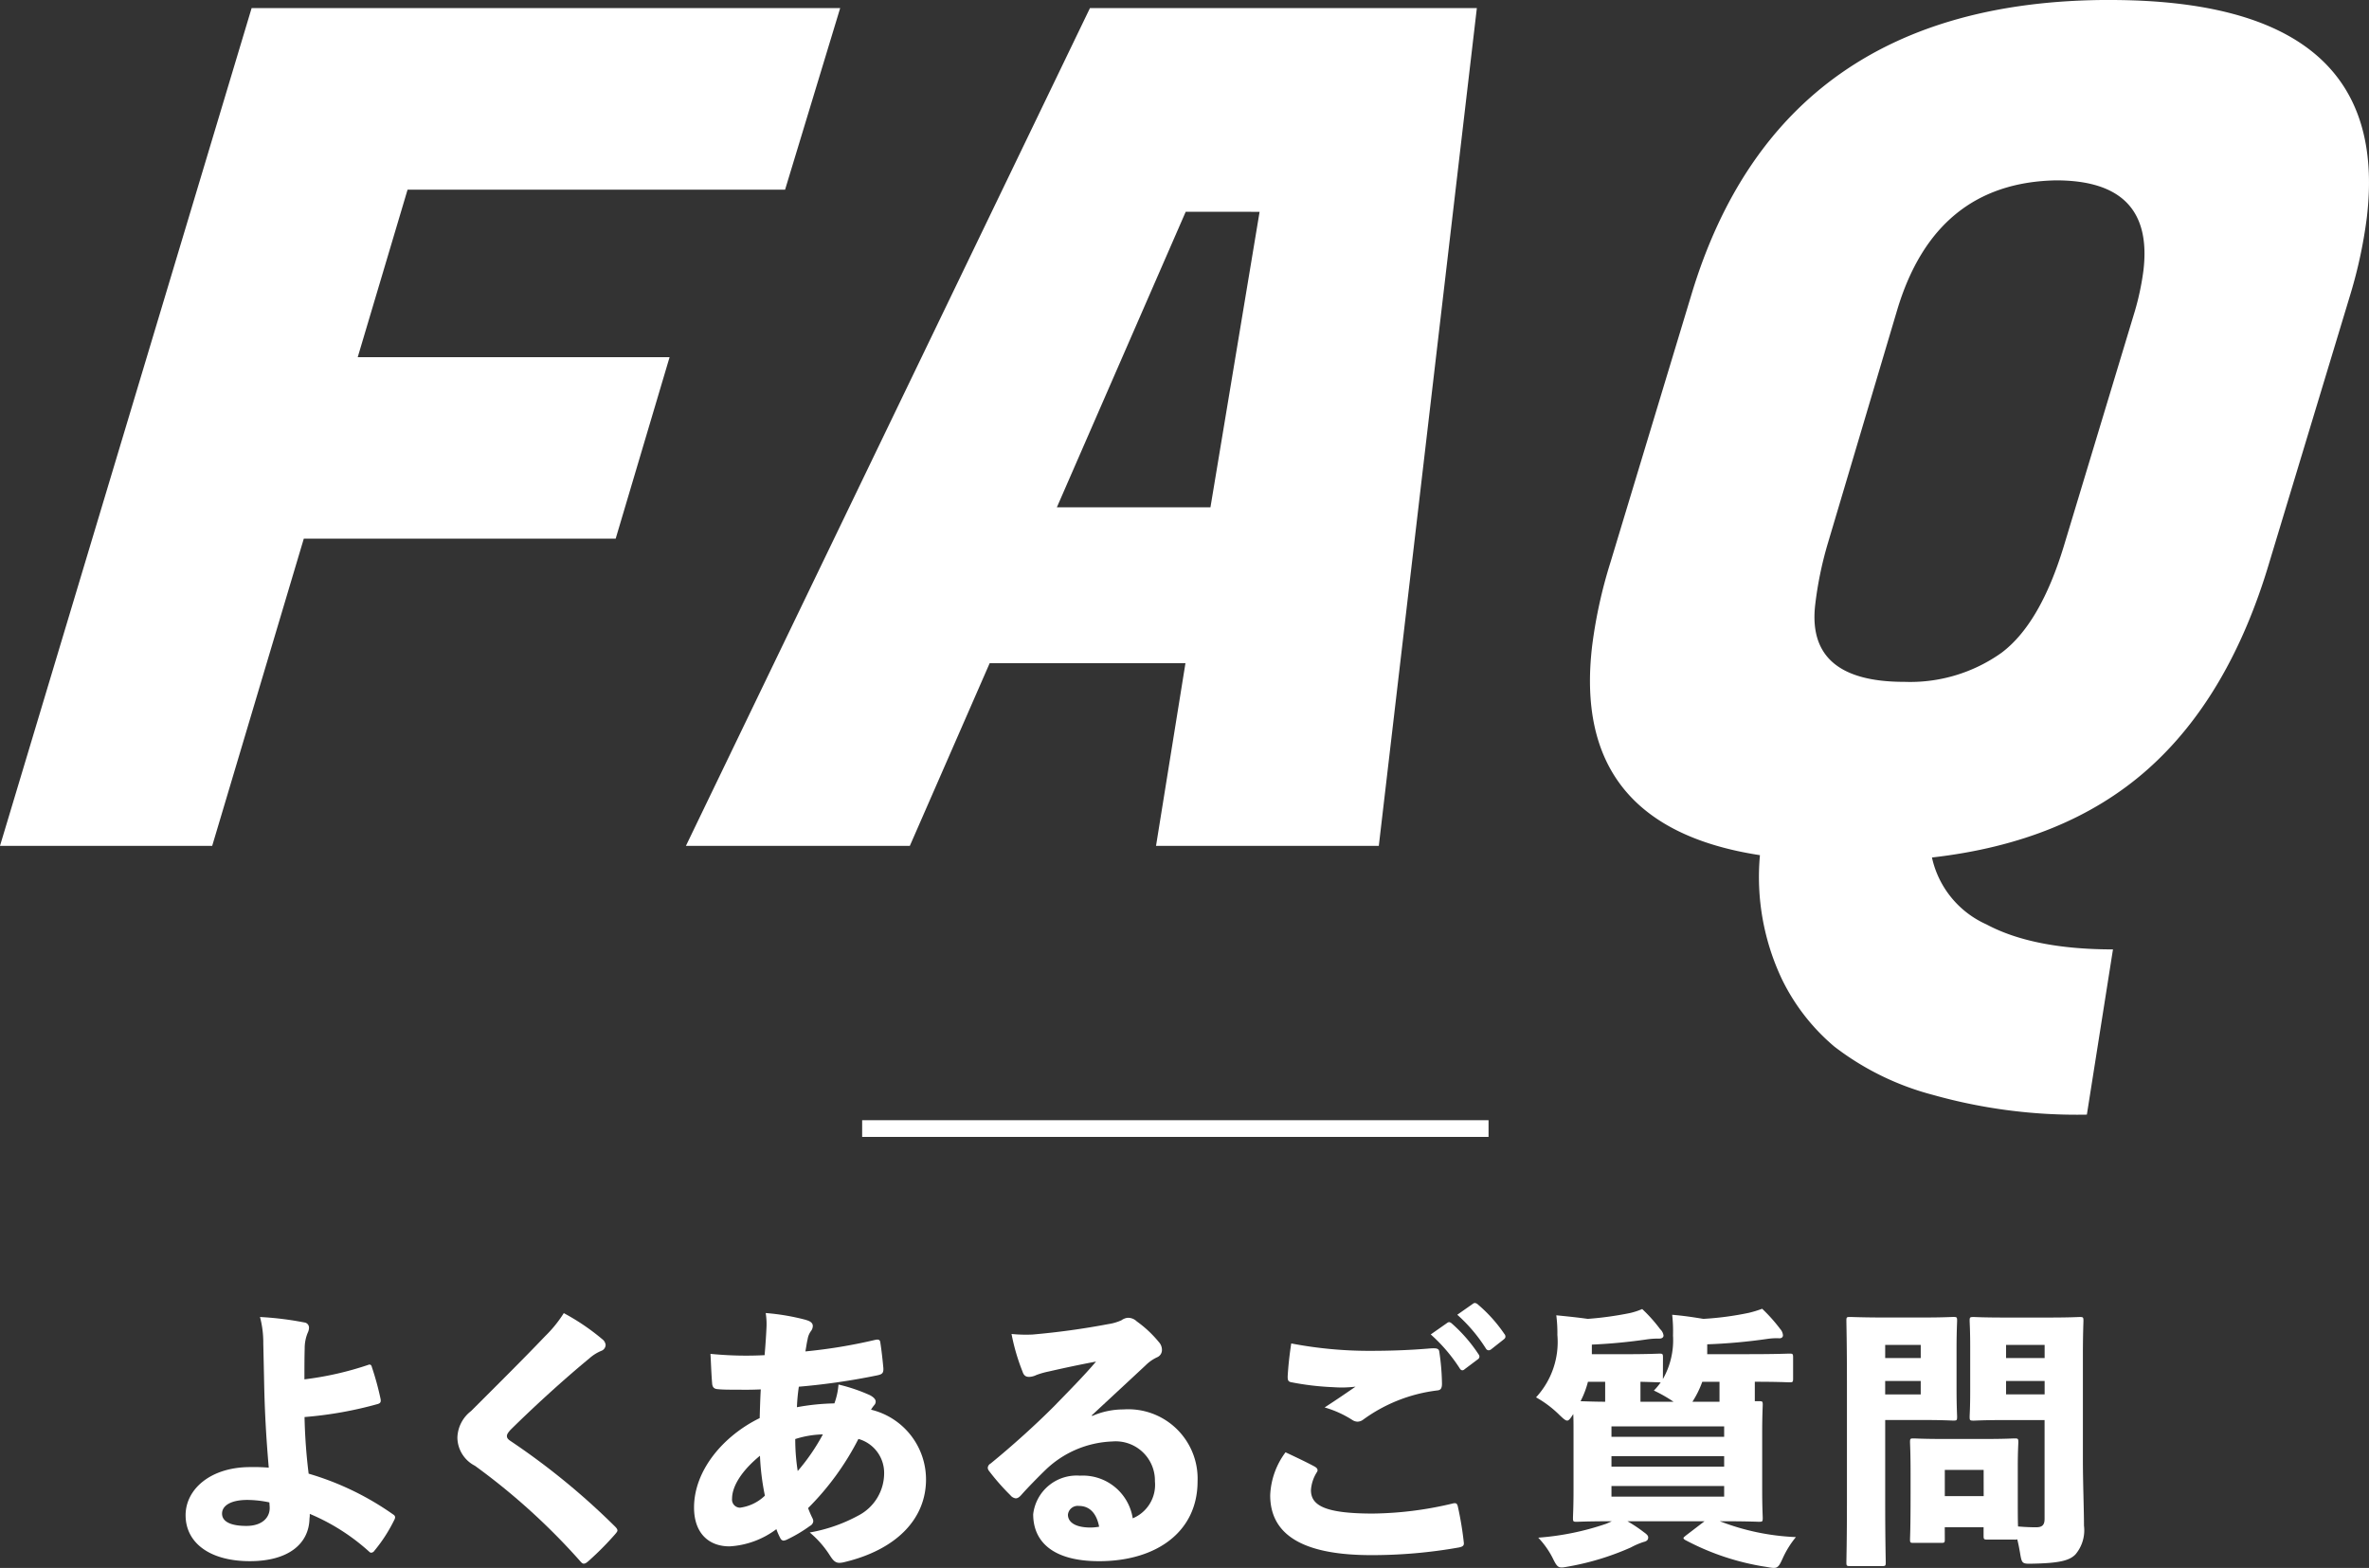
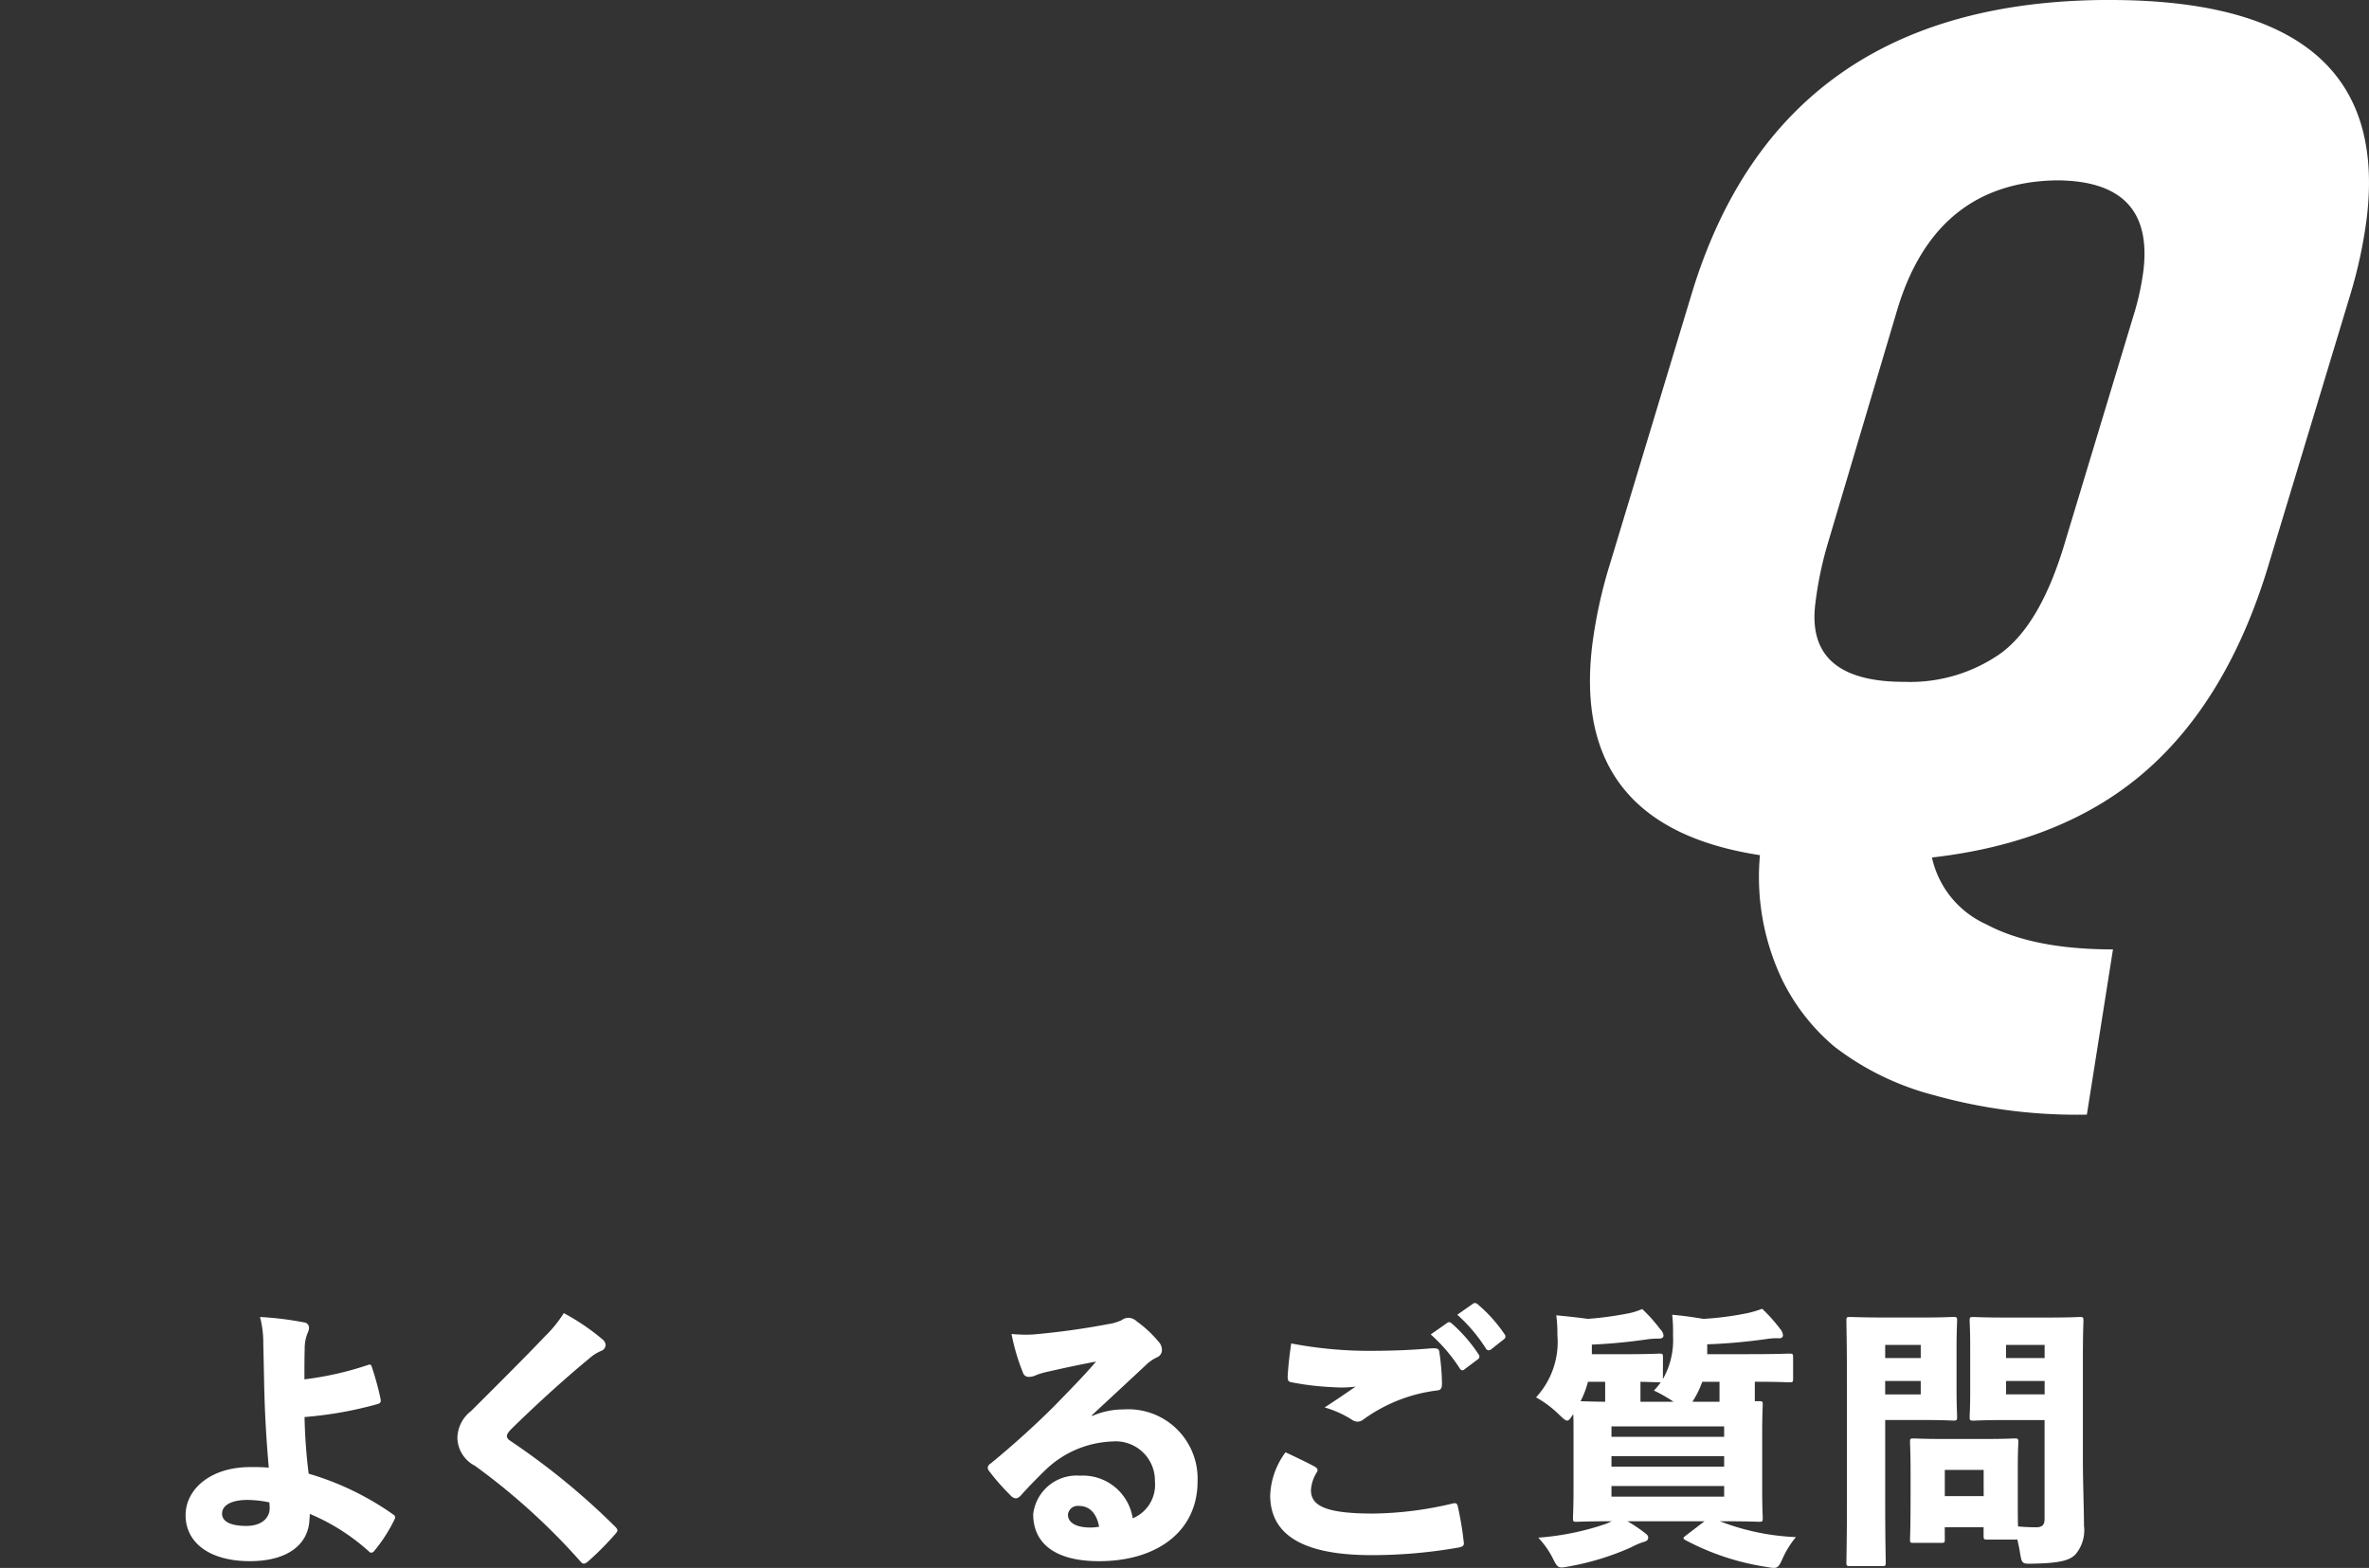
<svg xmlns="http://www.w3.org/2000/svg" width="181.504" height="120.15" viewBox="0 0 181.504 120.15">
  <rect x="0" y="0" width="181.504" height="120.15" fill="#333333" stroke="none" />
  <g transform="translate(-628.512 -11508.214)">
-     <path d="M678.42,675.4H654.525l-7.018,23.539H631.249l19.279-64.2h45.093L691.4,648.655H662.476l-3.82,12.839H682.55Z" transform="translate(-2.737 10874.092)" fill="#fff" />
-     <path d="M719.919,698.943l2.255-14h-15l-6.118,14H683.9l30.957-64.2H744.5l-7.512,64.2Zm2.275-48.594L712.321,673h11.768l3.765-22.646Z" transform="translate(-2.837 10874.092)" fill="#fff" />
    <path d="M793.123,634.121q21.739,0,19.684,16.761a36.159,36.159,0,0,1-1.25,5.8l-6.2,20.508Q802.294,687.528,796,693.1t-16.5,6.731a7.337,7.337,0,0,0,4.177,5.127q3.583,1.915,9.692,1.916l-2,12.661a40.711,40.711,0,0,1-11.806-1.516,21.156,21.156,0,0,1-7.542-3.7,15.773,15.773,0,0,1-4-5.129,18.3,18.3,0,0,1-1.7-9.538q-14.548-2.229-12.843-16.139a36.811,36.811,0,0,1,1.4-6.33l6.2-20.508q6.809-22.556,32.05-22.557M777.375,686.37a12.069,12.069,0,0,0,7.46-2.23q2.967-2.229,4.778-8.2l5.443-18.013a20.5,20.5,0,0,0,.641-3.031q.853-6.954-6.692-6.954-9.275.178-12.184,9.985l-5.352,18.013a28.1,28.1,0,0,0-.906,4.456q-.732,5.977,6.813,5.975" transform="translate(-2.969 10874.093)" fill="#fff" />
    <path d="M659.492,738.9c.126-.043.231-.021.273.168a21.842,21.842,0,0,1,.67,2.452c.042.231-.021.314-.189.376a29.622,29.622,0,0,1-5.637,1.006,41.775,41.775,0,0,0,.314,4.338,21.882,21.882,0,0,1,6.5,3.144.252.252,0,0,1,.126.19.469.469,0,0,1-.063.208,11.83,11.83,0,0,1-1.529,2.369.316.316,0,0,1-.231.146.193.193,0,0,1-.147-.062,15.977,15.977,0,0,0-4.569-2.913,2.014,2.014,0,0,1-.021.354c-.042,1.971-1.655,3.27-4.568,3.27-3.1,0-4.925-1.425-4.925-3.521,0-1.99,1.907-3.688,4.946-3.688a13.828,13.828,0,0,1,1.425.043c-.21-2.431-.314-4.443-.356-6.6-.021-1.006-.042-1.971-.063-2.914a7.637,7.637,0,0,0-.252-2.031,24.47,24.47,0,0,1,3.4.419.4.4,0,0,1,.355.418.931.931,0,0,1-.1.376,3.1,3.1,0,0,0-.231,1.217c-.02.671-.02,1.509-.02,2.348a24.48,24.48,0,0,0,4.9-1.112m-7.586,10.541a8.453,8.453,0,0,0-1.677-.189c-1.319,0-1.948.461-1.948,1.048,0,.609.65.944,1.864.944,1.258,0,1.845-.693,1.782-1.49Z" transform="translate(-2.764 10873.9)" fill="#fff" />
    <path d="M677.528,736.992a.644.644,0,0,1,.189.376.5.5,0,0,1-.335.462,3.2,3.2,0,0,0-.9.565c-2.158,1.782-4.38,3.835-6.056,5.49-.168.19-.272.335-.272.462,0,.147.063.252.293.4a54.473,54.473,0,0,1,7.985,6.538c.126.127.189.211.189.314,0,.064-.063.148-.168.272a23.115,23.115,0,0,1-2.012,2.033c-.168.147-.272.231-.4.231-.084,0-.168-.063-.272-.19a50.176,50.176,0,0,0-8.068-7.312,2.457,2.457,0,0,1-1.341-2.16,2.659,2.659,0,0,1,1.048-2.031c2.012-2.012,4-3.982,5.679-5.743a9.611,9.611,0,0,0,1.425-1.761,17.122,17.122,0,0,1,3.017,2.055" transform="translate(-2.804 10873.901)" fill="#fff" />
-     <path d="M693.1,735.462c.4.106.524.273.524.46a.667.667,0,0,1-.147.4,1.416,1.416,0,0,0-.252.628c-.063.252-.1.546-.168.922a40.2,40.2,0,0,0,5.323-.879c.273-.064.4-.021.419.209.1.63.189,1.468.231,1.949.021.4-.1.482-.524.566a51.261,51.261,0,0,1-5.952.859,14.648,14.648,0,0,0-.147,1.571,17.405,17.405,0,0,1,2.871-.292,5.373,5.373,0,0,0,.314-1.446,13.218,13.218,0,0,1,2.409.817c.272.146.44.313.44.481a.4.4,0,0,1-.084.252,2.442,2.442,0,0,0-.272.378,5.5,5.5,0,0,1,4.213,5.343c0,3.061-2.306,5.387-6.224,6.33a1.742,1.742,0,0,1-.4.063c-.335,0-.5-.19-.755-.587a7.532,7.532,0,0,0-1.53-1.739,12.124,12.124,0,0,0,3.689-1.28,3.659,3.659,0,0,0,2.011-3.332,2.7,2.7,0,0,0-1.97-2.557,20.936,20.936,0,0,1-3.856,5.3,7.9,7.9,0,0,0,.335.776.546.546,0,0,1,.063.23.45.45,0,0,1-.251.357,10.976,10.976,0,0,1-1.76,1.047.8.8,0,0,1-.272.083.293.293,0,0,1-.231-.167,4.825,4.825,0,0,1-.314-.712,6.6,6.6,0,0,1-3.584,1.319c-1.655,0-2.724-1.068-2.724-2.977,0-2.85,2.242-5.49,5.029-6.852.021-.712.042-1.487.084-2.2-.922.043-1.53.022-1.928.022-.545,0-.964,0-1.382-.041-.252-.022-.4-.127-.419-.462-.063-.755-.084-1.509-.126-2.242a27.436,27.436,0,0,0,4.149.1c.063-.735.126-1.657.147-2.222a5.517,5.517,0,0,0-.063-1.006,17.323,17.323,0,0,1,3.08.524m-5.658,13.7a.62.62,0,0,0,.608.692,3.381,3.381,0,0,0,1.907-.922,19.069,19.069,0,0,1-.377-3.058c-1.383,1.13-2.138,2.326-2.138,3.289m6.958-4.925a7.438,7.438,0,0,0-2.117.356,15.691,15.691,0,0,0,.189,2.452,15.619,15.619,0,0,0,1.928-2.809" transform="translate(-2.838 10873.901)" fill="#fff" />
    <path d="M715.079,742.818a5.963,5.963,0,0,1,2.388-.5,5.314,5.314,0,0,1,5.679,5.51c0,3.878-3.164,6.119-7.544,6.119-3.563,0-5.05-1.508-5.05-3.6a3.352,3.352,0,0,1,3.583-2.953,3.868,3.868,0,0,1,4.044,3.269,2.779,2.779,0,0,0,1.7-2.831,3.007,3.007,0,0,0-3.269-3.058,7.769,7.769,0,0,0-5.135,2.2c-.5.481-1.382,1.382-1.823,1.885-.168.189-.293.272-.44.272a.618.618,0,0,1-.4-.23,17.427,17.427,0,0,1-1.656-1.887.39.39,0,0,1-.084-.23.4.4,0,0,1,.21-.314c1.7-1.384,3.5-3.017,4.9-4.424,1.195-1.236,2.222-2.263,3.186-3.394-1.237.231-2.494.5-3.605.755a6.35,6.35,0,0,0-.963.272,1.414,1.414,0,0,1-.545.147c-.252,0-.419-.084-.524-.419a15.8,15.8,0,0,1-.838-2.871,11.057,11.057,0,0,0,1.614.043,58.185,58.185,0,0,0,5.8-.8,3.761,3.761,0,0,0,1.005-.292,1.021,1.021,0,0,1,.461-.189.944.944,0,0,1,.713.272,8.757,8.757,0,0,1,1.7,1.593.876.876,0,0,1,.231.587.6.6,0,0,1-.356.565,3.075,3.075,0,0,0-.9.628c-1.258,1.174-2.64,2.452-4.128,3.837Zm-1.027,6.895a.753.753,0,0,0-.838.671c0,.5.44.963,1.656.984a3.76,3.76,0,0,0,.734-.062c-.189-1.006-.713-1.593-1.551-1.593" transform="translate(-2.881 10873.9)" fill="#fff" />
    <path d="M732.188,746.714c.21.125.231.271.147.4a2.925,2.925,0,0,0-.461,1.382c0,1.133.964,1.8,4.736,1.8a27.371,27.371,0,0,0,6.056-.755c.314-.084.4-.043.461.209a24.912,24.912,0,0,1,.461,2.788c.021.211-.084.294-.377.356a38.163,38.163,0,0,1-6.832.587c-4.715-.022-7.627-1.319-7.627-4.589a5.893,5.893,0,0,1,1.174-3.291c.8.376,1.7.8,2.263,1.112m4.149-8.886c1.782,0,3.27-.064,4.716-.189.419-.022.607,0,.649.229a17.9,17.9,0,0,1,.21,2.474c0,.4-.126.5-.376.522a12.09,12.09,0,0,0-5.7,2.264.743.743,0,0,1-.4.127.774.774,0,0,1-.356-.106,8.027,8.027,0,0,0-2.159-.984c.943-.608,1.824-1.217,2.369-1.593a8.67,8.67,0,0,1-1.7.041,20.863,20.863,0,0,1-3.206-.376c-.252-.043-.294-.146-.294-.44.042-.755.126-1.571.273-2.536a31.754,31.754,0,0,0,5.972.567m5.973-2.138a.286.286,0,0,1,.147-.063.38.38,0,0,1,.21.106,11.637,11.637,0,0,1,2.054,2.367.281.281,0,0,1,.063.168.257.257,0,0,1-.126.211l-1.006.755a.255.255,0,0,1-.168.084c-.084,0-.147-.043-.21-.147a12.565,12.565,0,0,0-2.221-2.6Zm1.97-1.466a.274.274,0,0,1,.147-.064.411.411,0,0,1,.252.126,11.216,11.216,0,0,1,2.012,2.243.3.3,0,0,1,.084.211c0,.062-.021.125-.126.209l-.985.776a.341.341,0,0,1-.168.062.254.254,0,0,1-.21-.125,12.085,12.085,0,0,0-2.2-2.6Z" transform="translate(-2.922 10873.902)" fill="#fff" />
    <path d="M758.878,739.988a6.008,6.008,0,0,0,.775-3.332,11.652,11.652,0,0,0-.063-1.593c.964.084,1.614.188,2.389.314a23.2,23.2,0,0,0,3.478-.462,8.323,8.323,0,0,0,1.027-.313,12.472,12.472,0,0,1,1.383,1.551.816.816,0,0,1,.21.482c0,.125-.084.23-.272.23a4.777,4.777,0,0,0-.9.043,42.736,42.736,0,0,1-4.631.419v.755h3.122c2.222,0,3.018-.043,3.165-.043.273,0,.293.021.293.313v1.593c0,.272-.021.294-.293.294-.126,0-.817-.043-2.641-.043v1.489h.314c.273,0,.293.02.293.271,0,.148-.042.838-.042,2.16v4.359c0,1.341.042,2.012.042,2.158,0,.273-.021.292-.293.292-.147,0-.88-.041-2.891-.041h-.1a18.074,18.074,0,0,0,5.826,1.215,7.218,7.218,0,0,0-1.006,1.614c-.377.838-.44.816-1.258.671a19.363,19.363,0,0,1-6.161-2.033c-.126-.063-.189-.125-.189-.168,0-.063.063-.1.189-.209l1.425-1.09h-5.91a10.905,10.905,0,0,1,1.258.838c.272.189.335.293.335.4,0,.19-.1.294-.377.357a6.183,6.183,0,0,0-.964.419,20.536,20.536,0,0,1-4.715,1.446c-.8.146-.859.187-1.258-.63a6.573,6.573,0,0,0-1.111-1.571,20.672,20.672,0,0,0,5.218-1.069c.147-.064.294-.127.419-.189-1.864,0-2.535.041-2.682.041-.273,0-.293-.02-.293-.292,0-.146.042-.816.042-2.158v-4.359c0-.609,0-1.09-.021-1.446-.21.334-.335.5-.461.5-.147,0-.293-.146-.608-.44a8.264,8.264,0,0,0-1.782-1.341,6.247,6.247,0,0,0,1.635-4.778,10.492,10.492,0,0,0-.084-1.509c.859.084,1.656.168,2.411.274a25.636,25.636,0,0,0,3.206-.441,5.178,5.178,0,0,0,.964-.313,11.527,11.527,0,0,1,1.383,1.55.782.782,0,0,1,.252.483c0,.125-.1.231-.315.231a6.412,6.412,0,0,0-.964.062,41.646,41.646,0,0,1-4.212.4v.735h2.409c1.949,0,2.62-.043,2.767-.043.252,0,.273.021.273.313Zm-5.742.209a7.074,7.074,0,0,1-.566,1.489c.629.02,1.258.041,1.885.041V740.2Zm10.436,3.418h-8.634v.8h8.634Zm0,2.283h-8.634v.8h8.634Zm0,2.285h-8.634V749h8.634Zm-4.967-7.942c-.1,0-.5-.022-1.446-.043v1.53h2.535a10.74,10.74,0,0,0-1.508-.859,4.621,4.621,0,0,0,.524-.628Zm3.29-.043a7.385,7.385,0,0,1-.755,1.53h2.075V740.2Z" transform="translate(-2.961 10873.902)" fill="#fff" />
    <path d="M779.055,735.273c1.32,0,1.969-.041,2.116-.041.272,0,.293.02.293.292,0,.147-.042.838-.042,2.158v3.061c0,1.32.042,2.011.042,2.136,0,.273-.021.294-.293.294-.147,0-.8-.043-2.116-.043h-3.1V749.4c0,2.89.042,4.483.042,4.629,0,.273-.021.294-.293.294h-2.43c-.272,0-.293-.021-.293-.294,0-.146.042-1.739.042-4.629v-9.181c0-2.891-.042-4.526-.042-4.694,0-.273.021-.292.293-.292.147,0,1.006.041,2.577.041Zm-.377,2.1h-2.724v1.006h2.724Zm-2.725,3.794h2.724v-1.027h-2.724Zm4.569,11.106c0,.251-.021.272-.293.272h-2.1c-.252,0-.272-.021-.272-.272,0-.147.042-.734.042-3.5v-1.593c0-1.593-.042-2.2-.042-2.348,0-.273.021-.292.272-.292.168,0,.713.042,2.327.042h3.1c1.614,0,2.159-.042,2.306-.042.272,0,.293.02.293.292,0,.127-.042.734-.042,1.907v2.117c0,1.216,0,1.97.021,2.43.5.043.942.063,1.382.063.482,0,.65-.188.65-.65v-7.566h-3.059c-1.656,0-2.243.043-2.368.043-.293,0-.314-.021-.314-.294,0-.146.042-.69.042-1.927v-3.478c0-1.236-.042-1.782-.042-1.949,0-.273.021-.292.314-.292.126,0,.713.041,2.368.041h3.374c1.635,0,2.243-.041,2.368-.041.273,0,.294.02.294.292,0,.147-.042,1.027-.042,2.683v7.963c0,1.739.084,3.815.084,5.051a2.868,2.868,0,0,1-.65,2.2c-.44.46-1.195.671-3.228.712-.88.021-.88.021-1.027-.86-.063-.354-.125-.69-.209-1.005a.526.526,0,0,1-.21.021h-2.054c-.293,0-.314-.021-.314-.313v-.63h-2.975Zm2.975-5.322h-2.975v2.012H783.5Zm4.673-9.578h-2.954v1.006h2.954Zm0,2.766h-2.954v1.027h2.954Z" transform="translate(-3.006 10873.9)" fill="#fff" />
-     <path d="M47.992.64H0V-.64H47.992Z" transform="translate(694.567 11594.695)" fill="#fff" />
  </g>
</svg>